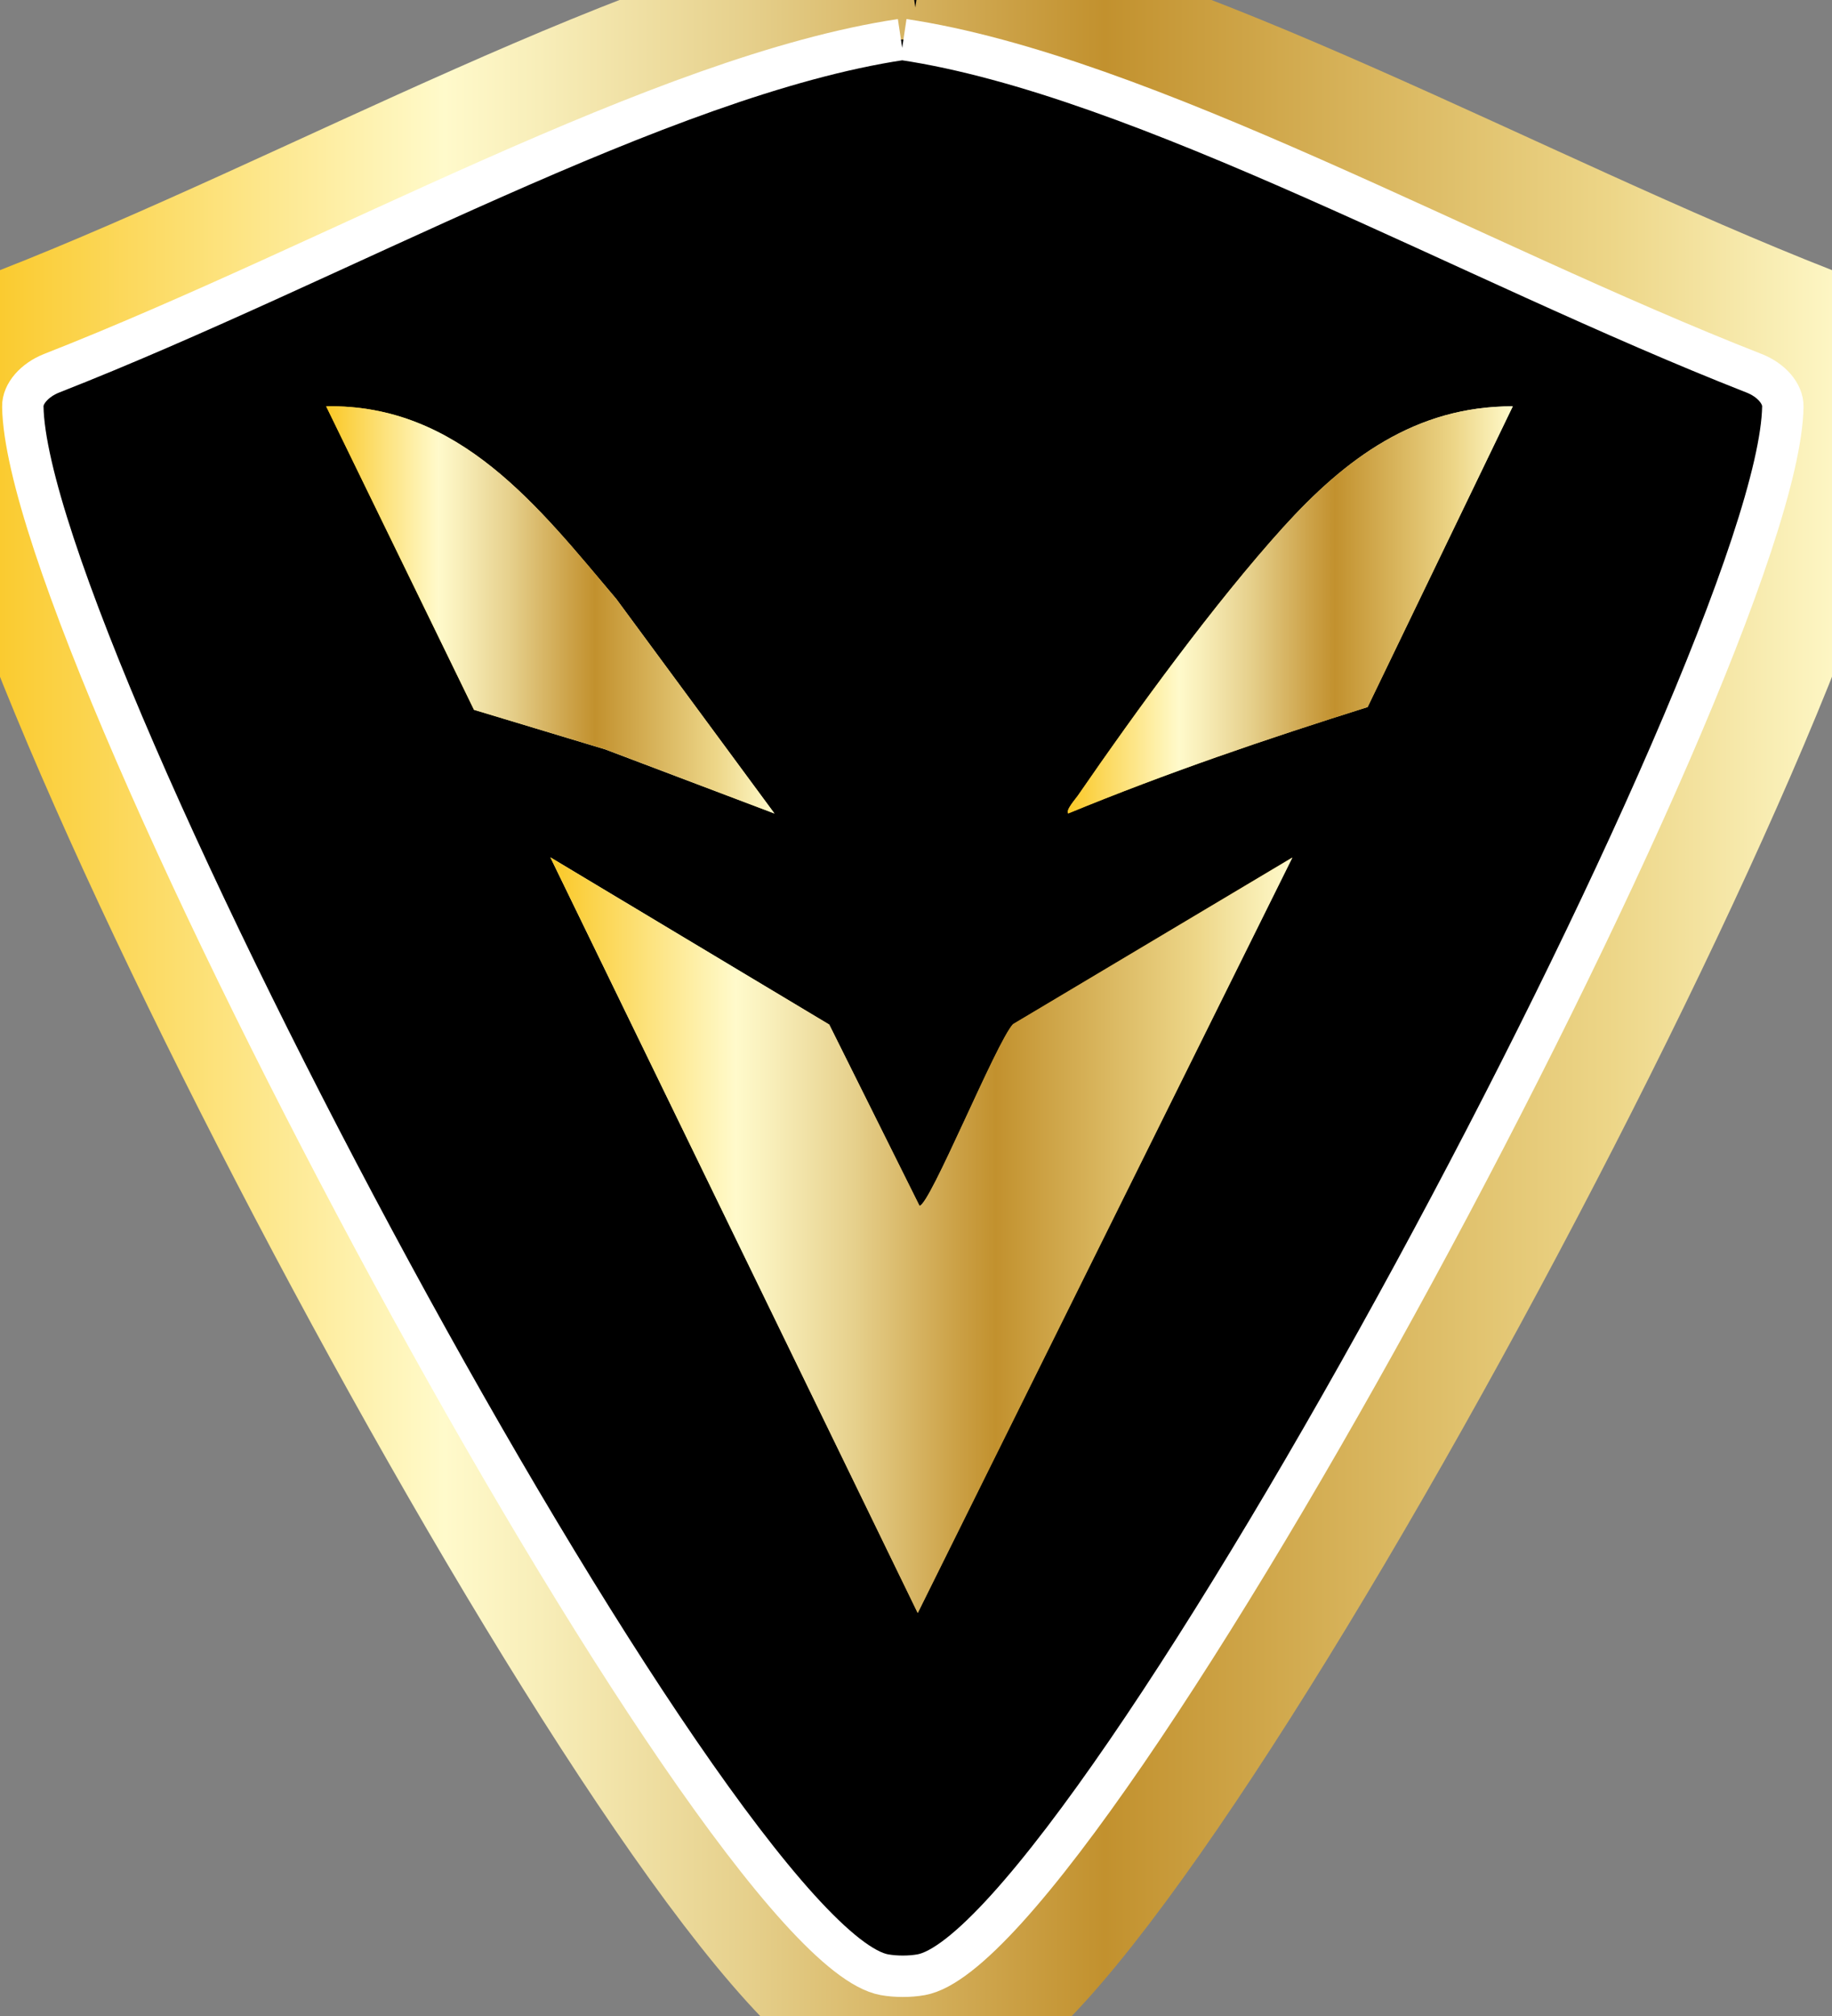
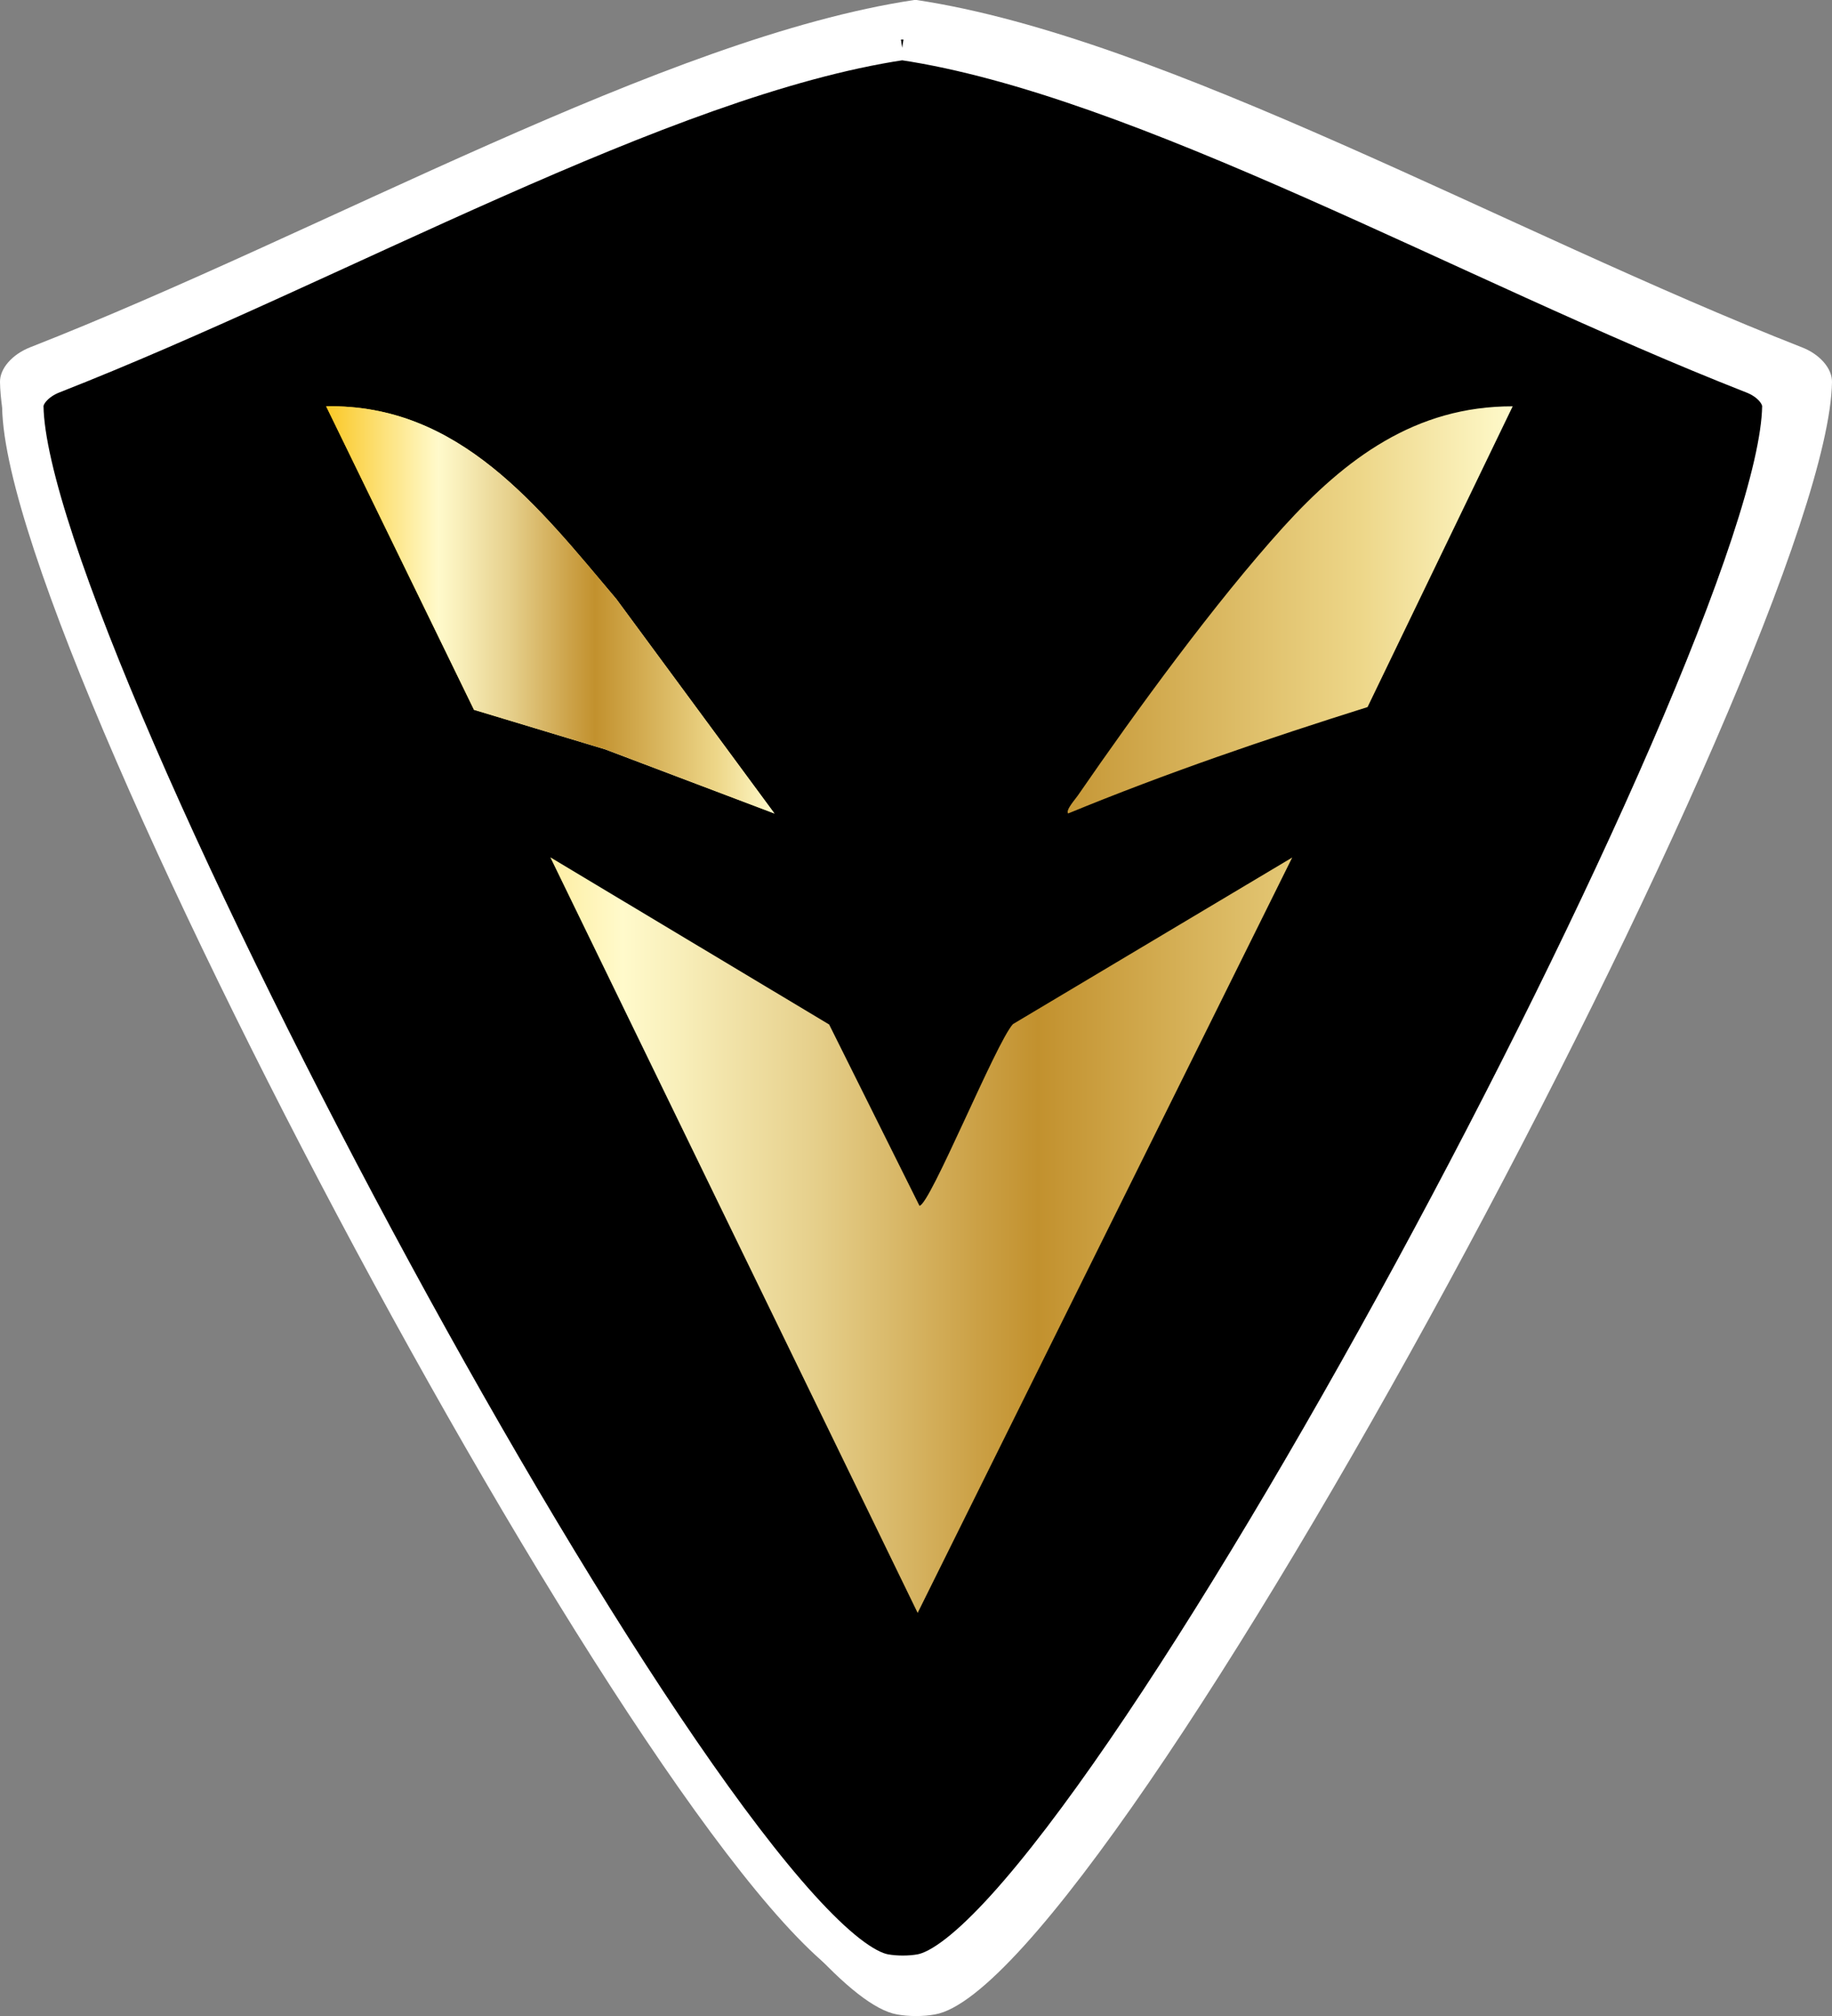
<svg xmlns="http://www.w3.org/2000/svg" viewBox="324.308 109.867 41.998 46.199" width="41.998px" height="46.199px">
  <rect x="324.308" y="109.867" width="41.998" height="46.199" fill="#808080" stroke="none" />
  <defs>
    <linearGradient id="paint0_linear_166_61" x1="4.035" y1="24.998" x2="47.299" y2="24.998" gradientUnits="userSpaceOnUse">
      <stop stop-color="#FAC826" />
      <stop offset="0.25" stop-color="#FFFACB" />
      <stop offset="0.3" stop-color="#F8EEB9" />
      <stop offset="0.41" stop-color="#E6D08C" />
      <stop offset="0.55" stop-color="#CBA045" />
      <stop offset="0.6" stop-color="#C2912E" />
      <stop offset="0.87" stop-color="#EDD688" />
      <stop offset="1" stop-color="#FFFACB" />
    </linearGradient>
    <linearGradient id="paint1_linear_166_61" x1="12.147" y1="25.033" x2="39.349" y2="25.033" gradientUnits="userSpaceOnUse">
      <stop stop-color="#FAC826" />
      <stop offset="0.25" stop-color="#FFFACB" />
      <stop offset="0.3" stop-color="#F8EEB9" />
      <stop offset="0.41" stop-color="#E6D08C" />
      <stop offset="0.55" stop-color="#CBA045" />
      <stop offset="0.6" stop-color="#C2912E" />
      <stop offset="0.87" stop-color="#EDD688" />
      <stop offset="1" stop-color="#FFFACB" />
    </linearGradient>
    <linearGradient id="paint2_linear_166_61" x1="17.284" y1="30.203" x2="34.298" y2="30.203" gradientUnits="userSpaceOnUse">
      <stop stop-color="#FAC826" />
      <stop offset="0.25" stop-color="#FFFACB" />
      <stop offset="0.3" stop-color="#F8EEB9" />
      <stop offset="0.41" stop-color="#E6D08C" />
      <stop offset="0.55" stop-color="#CBA045" />
      <stop offset="0.6" stop-color="#C2912E" />
      <stop offset="0.87" stop-color="#EDD688" />
      <stop offset="1" stop-color="#FFFACB" />
    </linearGradient>
    <linearGradient id="paint3_linear_166_61" x1="12.147" y1="15.873" x2="22.42" y2="15.873" gradientUnits="userSpaceOnUse">
      <stop stop-color="#FAC826" />
      <stop offset="0.25" stop-color="#FFFACB" />
      <stop offset="0.3" stop-color="#F8EEB9" />
      <stop offset="0.41" stop-color="#E6D08C" />
      <stop offset="0.55" stop-color="#CBA045" />
      <stop offset="0.6" stop-color="#C2912E" />
      <stop offset="0.87" stop-color="#EDD688" />
      <stop offset="1" stop-color="#FFFACB" />
    </linearGradient>
    <linearGradient id="paint4_linear_166_61" x1="29.148" y1="15.873" x2="39.349" y2="15.873" gradientUnits="userSpaceOnUse">
      <stop stop-color="#FAC826" />
      <stop offset="0.25" stop-color="#FFFACB" />
      <stop offset="0.3" stop-color="#F8EEB9" />
      <stop offset="0.41" stop-color="#E6D08C" />
      <stop offset="0.55" stop-color="#CBA045" />
      <stop offset="0.6" stop-color="#C2912E" />
      <stop offset="0.87" stop-color="#EDD688" />
      <stop offset="1" stop-color="#FFFACB" />
    </linearGradient>
  </defs>
  <g transform="matrix(1, 0, 0, 1, 319.64, 107.97)" id="object-0">
    <path d="M25.626 1.897C19.916 2.753 12.112 7.21 5.358 9.856C4.947 10.018 4.662 10.343 4.668 10.652C4.766 16.631 21.201 47.332 25.227 48.058C25.499 48.109 25.835 48.109 26.107 48.058C30.133 47.332 46.568 16.631 46.666 10.652C46.672 10.343 46.387 10.014 45.976 9.856C39.222 7.21 31.386 2.753 25.677 1.897" fill="white" />
-     <path d="M25.626 1.897C19.916 2.753 12.112 7.21 5.358 9.856C4.947 10.018 4.662 10.343 4.668 10.652C4.766 16.631 21.201 47.332 25.227 48.058C25.499 48.109 25.835 48.109 26.107 48.058C30.133 47.332 46.568 16.631 46.666 10.652C46.672 10.343 46.387 10.014 45.976 9.856C39.222 7.21 31.386 2.753 25.677 1.897" stroke="url(#paint0_linear_166_61)" stroke-width="3.797" stroke-miterlimit="10" />
-     <path d="M25.322 2.803C19.837 3.628 12.34 7.908 5.852 10.45C5.46 10.605 5.184 10.918 5.191 11.215C5.286 16.957 21.072 46.451 24.942 47.149C25.205 47.196 25.525 47.196 25.787 47.149C29.655 46.451 45.444 16.957 45.539 11.215C45.545 10.915 45.27 10.602 44.878 10.45C38.39 7.908 30.864 3.625 25.379 2.803" fill="#231F20" />
    <path d="M25.322 2.803C19.837 3.628 12.34 7.908 5.852 10.45C5.46 10.605 5.184 10.918 5.191 11.215C5.286 16.957 21.072 46.451 24.942 47.149C25.205 47.196 25.525 47.196 25.787 47.149C29.655 46.451 45.444 16.957 45.539 11.215C45.545 10.915 45.27 10.602 44.878 10.45C38.39 7.908 30.864 3.625 25.379 2.803" stroke="white" stroke-width="0.949" stroke-miterlimit="10" />
    <path d="M22.42 20.538L18.796 15.624C17.024 13.527 15.201 11.151 12.144 11.208L15.533 18.163L18.543 19.07L22.417 20.538H22.42ZM39.349 11.208C37.114 11.202 35.51 12.409 34.082 13.981C32.516 15.712 30.712 18.189 29.376 20.128C29.323 20.207 29.088 20.466 29.155 20.538C31.402 19.613 33.699 18.83 36.019 18.1L39.346 11.208H39.349ZM34.294 21.546L27.889 25.365C27.5 25.791 25.98 29.531 25.746 29.527L23.676 25.374L17.284 21.543L25.705 38.858L34.294 21.543V21.546Z" fill="url(#paint1_linear_166_61)" />
-     <path d="M34.298 21.546L25.708 38.861L17.287 21.546L23.68 25.377L25.749 29.531C25.984 29.531 27.503 25.794 27.892 25.368L34.298 21.549V21.546Z" fill="url(#paint2_linear_166_61)" />
    <path d="M22.42 20.538L18.546 19.07L15.536 18.163L12.147 11.208C15.201 11.148 17.027 13.523 18.799 15.624L22.423 20.538H22.42Z" fill="url(#paint3_linear_166_61)" />
-     <path d="M39.349 11.208L36.022 18.1C33.703 18.83 31.405 19.613 29.158 20.538C29.091 20.466 29.322 20.21 29.379 20.128C30.712 18.189 32.516 15.712 34.086 13.981C35.51 12.409 37.117 11.205 39.352 11.208H39.349Z" fill="url(#paint4_linear_166_61)" />
  </g>
</svg>